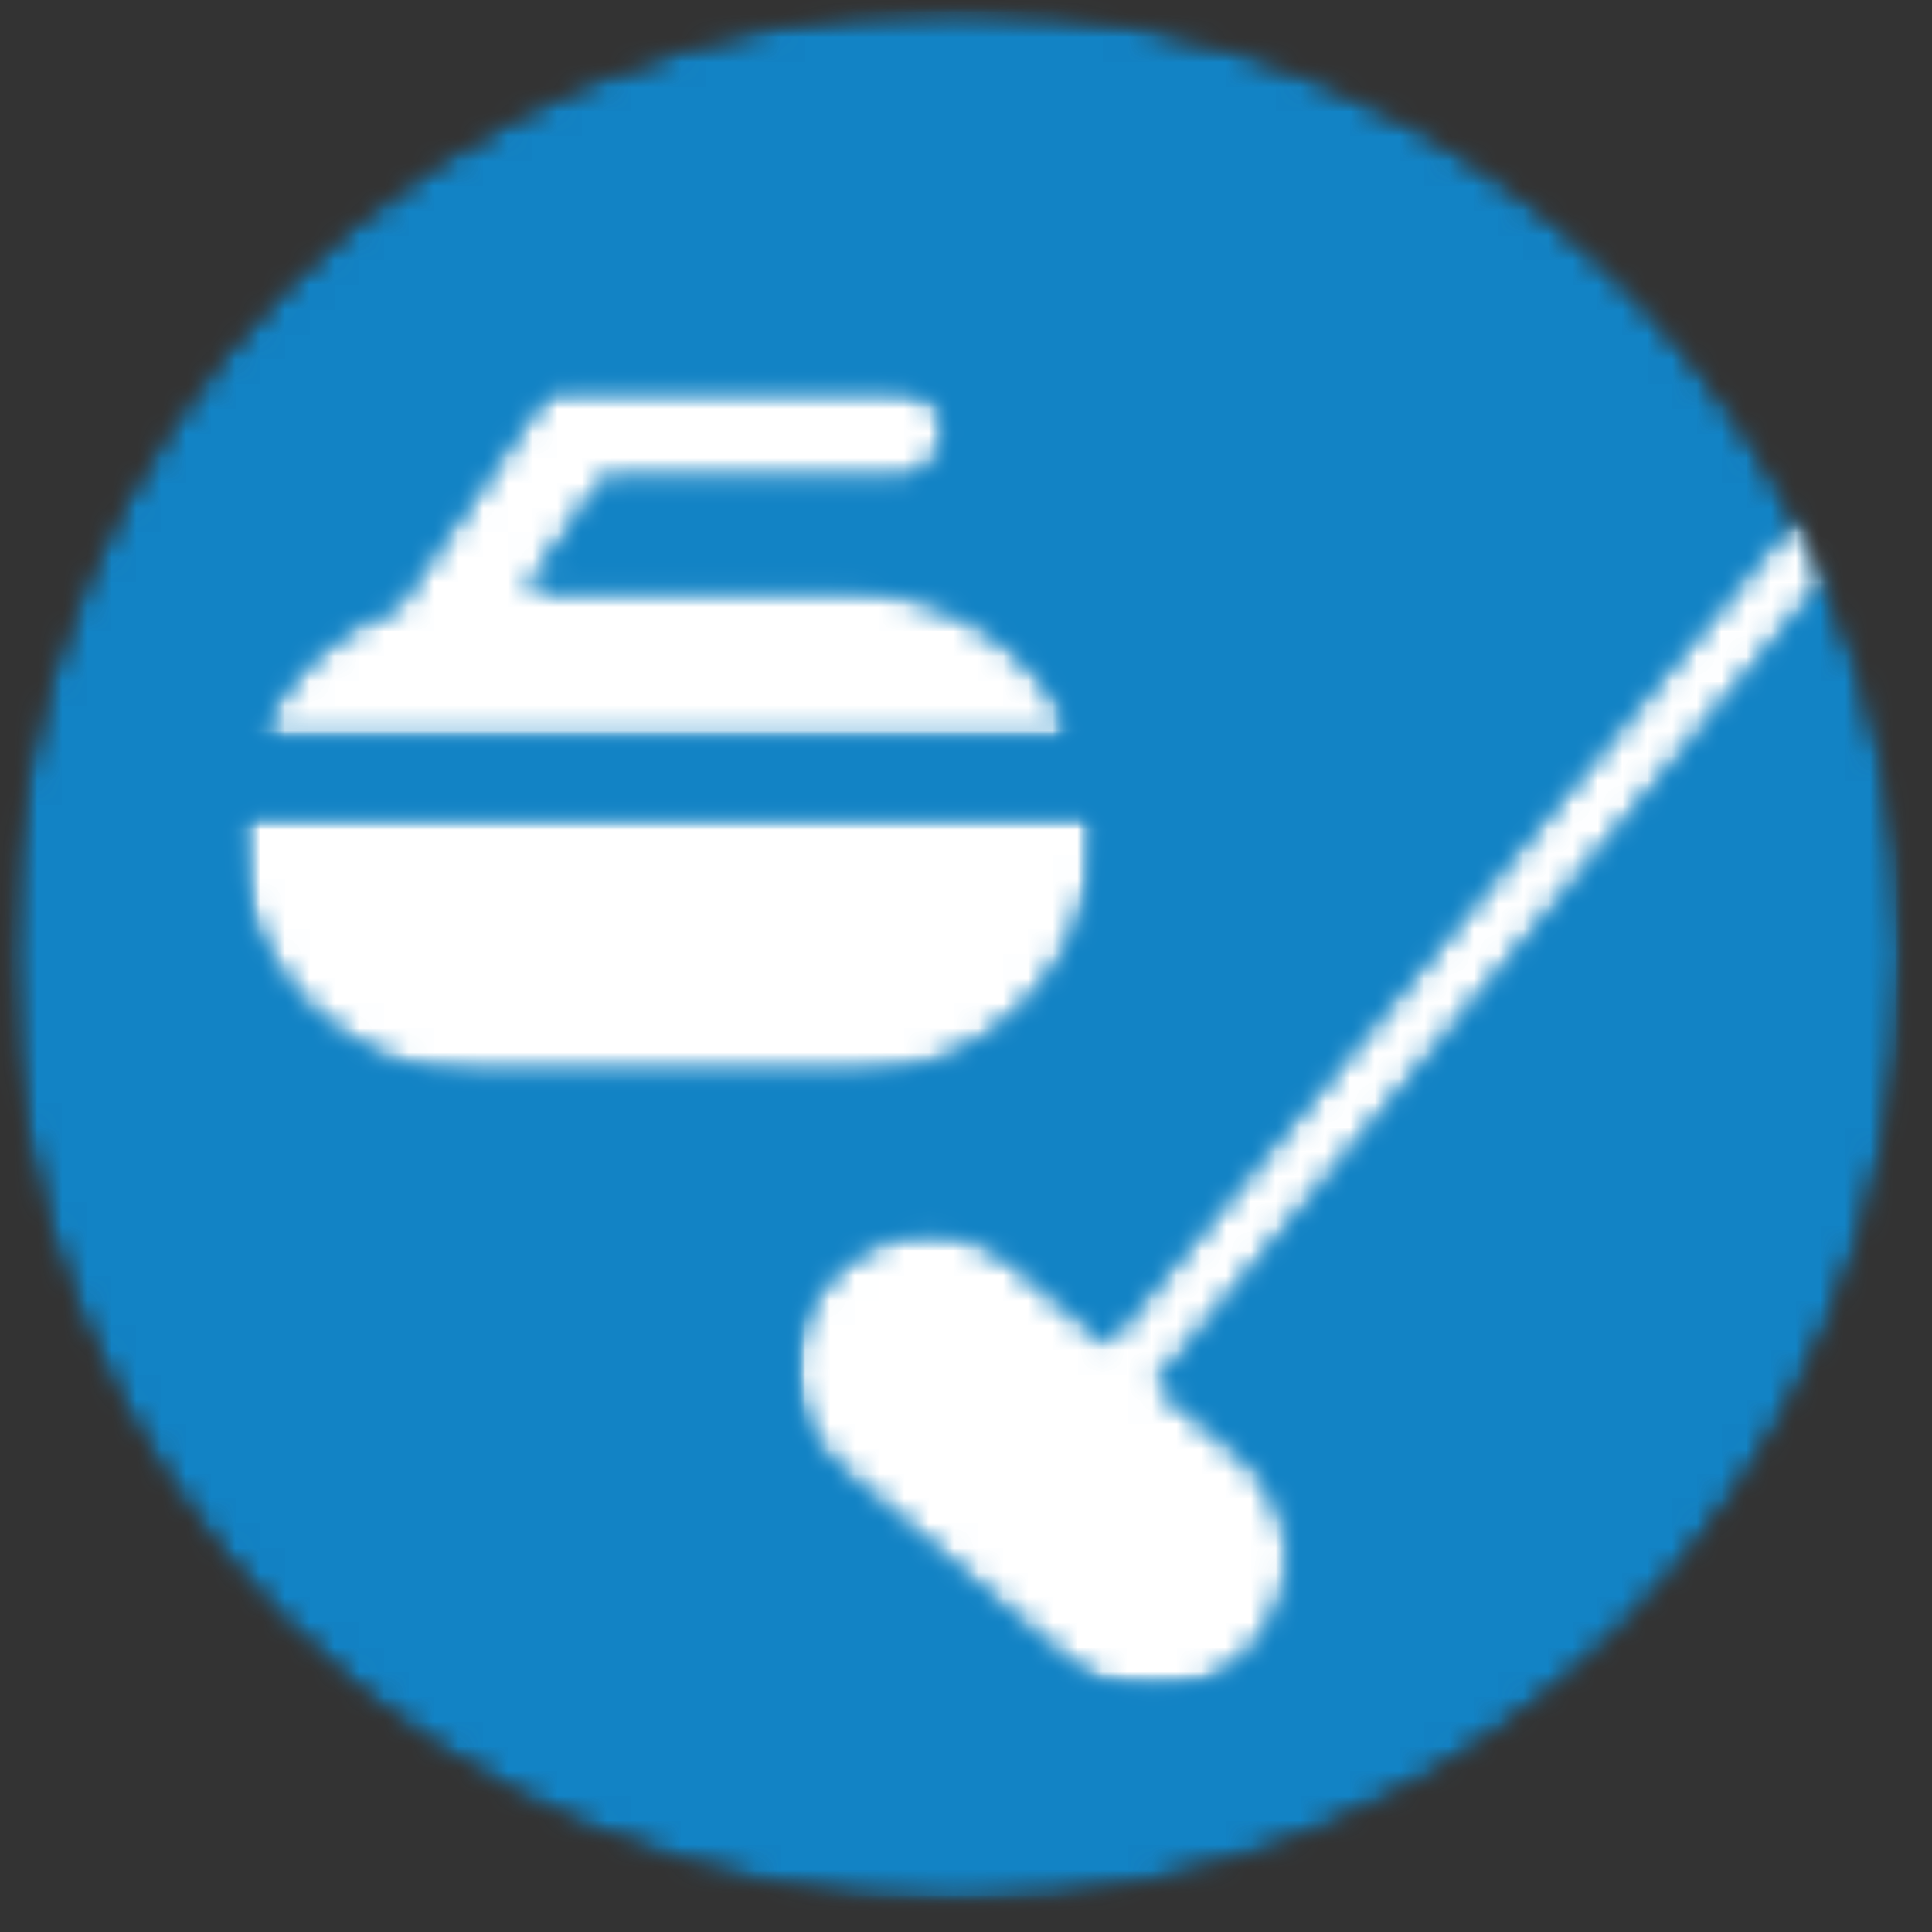
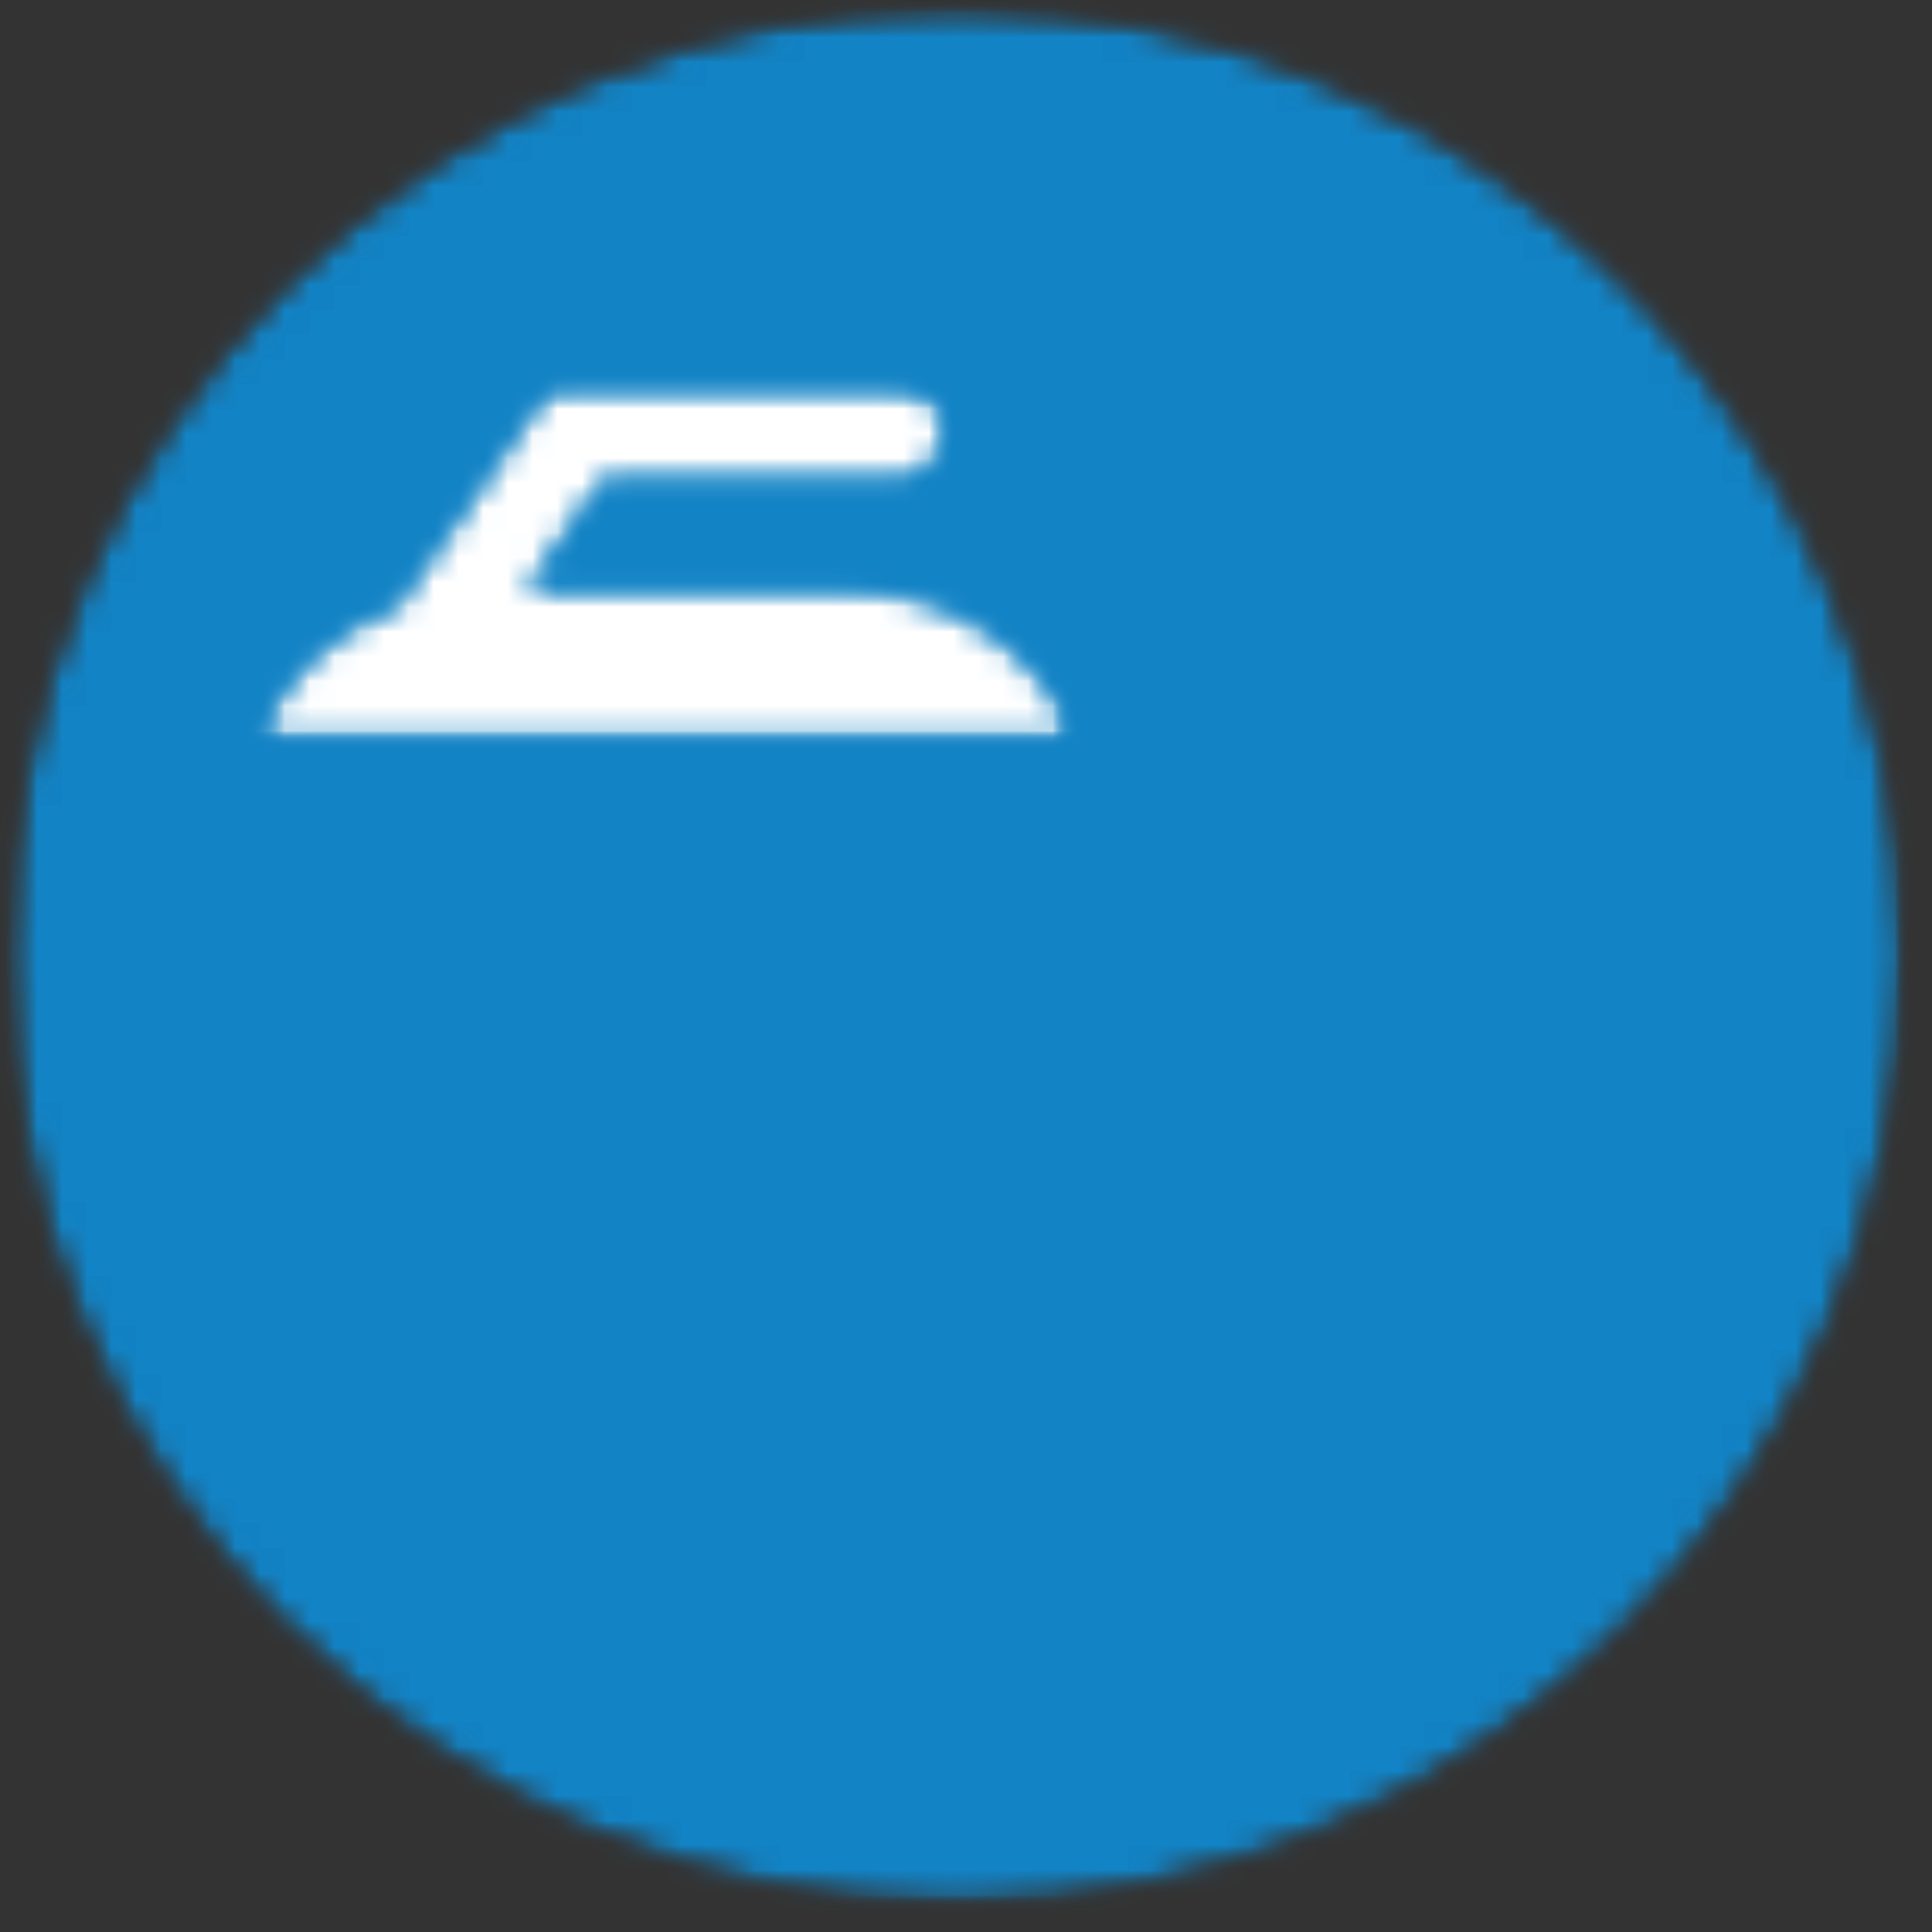
<svg xmlns="http://www.w3.org/2000/svg" width="78" height="78" viewBox="0 0 78 78" fill="none">
  <rect x="0" y="0" width="78" height="78" fill="#333333" stroke="none" />
  <mask id="mask0_314_4246" style="mask-type:luminance" maskUnits="userSpaceOnUse" x="0" y="0" width="78" height="78">
    <path d="M0 0H77.125V77.167H0V0Z" fill="white" />
  </mask>
  <g mask="url(#mask0_314_4246)">
    <mask id="mask1_314_4246" style="mask-type:luminance" maskUnits="userSpaceOnUse" x="0" y="0" width="77" height="77">
      <path d="M76.853 38.568C76.853 59.693 59.728 76.823 38.603 76.823C17.478 76.823 0.348 59.693 0.348 38.568C0.348 17.443 17.478 0.312 38.603 0.312C59.728 0.312 76.853 17.443 76.853 38.568Z" fill="white" />
    </mask>
    <g mask="url(#mask1_314_4246)">
      <mask id="mask2_314_4246" style="mask-type:luminance" maskUnits="userSpaceOnUse" x="-1" y="0" width="79" height="78">
        <path d="M77.122 0H-0.211V77.333H77.122V0Z" fill="white" />
      </mask>
      <g mask="url(#mask2_314_4246)">
        <mask id="mask3_314_4246" style="mask-type:luminance" maskUnits="userSpaceOnUse" x="0" y="0" width="78" height="77">
          <path d="M0.316 0.209H77.087V76.985H0.316V0.209Z" fill="white" />
        </mask>
        <g mask="url(#mask3_314_4246)">
          <mask id="mask4_314_4246" style="mask-type:luminance" maskUnits="userSpaceOnUse" x="0" y="0" width="77" height="77">
            <path d="M76.853 38.568C76.853 59.693 59.728 76.823 38.603 76.823C17.478 76.823 0.348 59.693 0.348 38.568C0.348 17.443 17.478 0.312 38.603 0.312C59.728 0.312 76.853 17.443 76.853 38.568Z" fill="white" />
          </mask>
          <g mask="url(#mask4_314_4246)">
            <path d="M844.211 -600.773H-539.629V1202.11H844.211V-600.773Z" fill="#1283C5" />
          </g>
        </g>
      </g>
    </g>
  </g>
  <mask id="mask5_314_4246" style="mask-type:luminance" maskUnits="userSpaceOnUse" x="10" y="15" width="34" height="16">
    <path d="M10.18 15.406H43.518V30.146H10.18V15.406Z" fill="white" />
  </mask>
  <g mask="url(#mask5_314_4246)">
    <mask id="mask6_314_4246" style="mask-type:luminance" maskUnits="userSpaceOnUse" x="10" y="15" width="34" height="15">
      <path d="M34.418 23.813H21.319L24.381 19.428H36.137C37.246 19.428 38.137 18.537 38.137 17.428C38.137 16.324 37.246 15.428 36.137 15.428H22.288L15.996 24.438C13.428 25.386 11.361 27.344 10.309 29.85H43.507C42.017 26.308 38.512 23.813 34.418 23.813Z" fill="white" />
    </mask>
    <g mask="url(#mask6_314_4246)">
      <mask id="mask7_314_4246" style="mask-type:luminance" maskUnits="userSpaceOnUse" x="9" y="14" width="35" height="17">
        <path d="M43.792 14.668H9.125V30.668H43.792V14.668Z" fill="white" />
      </mask>
      <g mask="url(#mask7_314_4246)">
        <mask id="mask8_314_4246" style="mask-type:luminance" maskUnits="userSpaceOnUse" x="10" y="15" width="34" height="15">
          <path d="M10.234 15.408H43.516V29.96H10.234V15.408Z" fill="white" />
        </mask>
        <g mask="url(#mask8_314_4246)">
          <mask id="mask9_314_4246" style="mask-type:luminance" maskUnits="userSpaceOnUse" x="10" y="15" width="34" height="15">
            <path d="M34.418 23.815H21.319L24.381 19.43H36.137C37.246 19.43 38.137 18.539 38.137 17.43C38.137 16.326 37.246 15.43 36.137 15.43H22.288L15.996 24.44C13.428 25.388 11.361 27.346 10.309 29.852H43.507C42.017 26.31 38.512 23.815 34.418 23.815Z" fill="white" />
          </mask>
          <g mask="url(#mask9_314_4246)">
            <path d="M844.211 -600.771H-539.629V1202.11H844.211V-600.771Z" fill="white" />
          </g>
        </g>
      </g>
    </g>
  </g>
  <mask id="mask10_314_4246" style="mask-type:luminance" maskUnits="userSpaceOnUse" x="9" y="32" width="36" height="12">
-     <path d="M9.477 32.598H44.57V43.827H9.477V32.598Z" fill="white" />
-   </mask>
+     </mask>
  <g mask="url(#mask10_314_4246)">
    <mask id="mask11_314_4246" style="mask-type:luminance" maskUnits="userSpaceOnUse" x="9" y="32" width="36" height="12">
      <path d="M44.232 32.744H9.576C9.549 33.051 9.523 33.353 9.523 33.676C9.523 39.114 13.935 43.525 19.372 43.525H34.419C39.857 43.525 44.268 39.114 44.268 33.676C44.268 33.353 44.258 33.051 44.216 32.744" fill="white" />
    </mask>
    <g mask="url(#mask11_314_4246)">
      <mask id="mask12_314_4246" style="mask-type:luminance" maskUnits="userSpaceOnUse" x="9" y="32" width="37" height="12">
        <path d="M45.129 32H9.129V44H45.129V32Z" fill="white" />
      </mask>
      <g mask="url(#mask12_314_4246)">
        <mask id="mask13_314_4246" style="mask-type:luminance" maskUnits="userSpaceOnUse" x="9" y="32" width="36" height="12">
          <path d="M9.477 32.6H44.466V43.714H9.477V32.6Z" fill="white" />
        </mask>
        <g mask="url(#mask13_314_4246)">
          <mask id="mask14_314_4246" style="mask-type:luminance" maskUnits="userSpaceOnUse" x="9" y="32" width="36" height="12">
            <path d="M44.232 32.746H9.576C9.549 33.053 9.523 33.355 9.523 33.678C9.523 39.116 13.935 43.527 19.372 43.527H34.419C39.857 43.527 44.268 39.116 44.268 33.678C44.268 33.355 44.258 33.053 44.216 32.746" fill="white" />
          </mask>
          <g mask="url(#mask14_314_4246)">
            <path d="M844.215 -600.771H-539.625V1202.11H844.215V-600.771Z" fill="white" />
          </g>
        </g>
      </g>
    </g>
  </g>
  <mask id="mask15_314_4246" style="mask-type:luminance" maskUnits="userSpaceOnUse" x="31" y="20" width="44" height="49">
    <path d="M31.934 20.672H74.043V68.396H31.934V20.672Z" fill="white" />
  </mask>
  <g mask="url(#mask15_314_4246)">
    <mask id="mask16_314_4246" style="mask-type:luminance" maskUnits="userSpaceOnUse" x="32" y="20" width="42" height="49">
      <path d="M46.746 55.897L73.741 23.438C73.35 22.532 72.923 21.657 72.47 20.803L44.72 54.178L41.043 51.058C38.736 49.11 35.288 49.407 33.34 51.709C31.392 54.016 31.689 57.469 33.98 59.412L43.043 67.079C45.35 69.027 48.798 68.73 50.746 66.428C52.694 64.12 52.397 60.667 50.095 58.719L46.746 55.897Z" fill="white" />
    </mask>
    <g mask="url(#mask16_314_4246)">
      <mask id="mask17_314_4246" style="mask-type:luminance" maskUnits="userSpaceOnUse" x="31" y="20" width="44" height="50">
        <path d="M74.46 20H31.793V69.333H74.46V20Z" fill="white" />
      </mask>
      <g mask="url(#mask17_314_4246)">
        <mask id="mask18_314_4246" style="mask-type:luminance" maskUnits="userSpaceOnUse" x="31" y="20" width="43" height="49">
          <path d="M31.934 20.682H73.892V68.395H31.934V20.682Z" fill="white" />
        </mask>
        <g mask="url(#mask18_314_4246)">
          <mask id="mask19_314_4246" style="mask-type:luminance" maskUnits="userSpaceOnUse" x="32" y="20" width="42" height="49">
-             <path d="M46.746 55.895L73.741 23.436C73.35 22.53 72.923 21.655 72.47 20.801L44.72 54.176L41.043 51.056C38.736 49.108 35.288 49.405 33.34 51.707C31.392 54.014 31.689 57.467 33.98 59.41L43.043 67.077C45.35 69.025 48.798 68.728 50.746 66.426C52.694 64.118 52.397 60.665 50.095 58.717L46.746 55.895Z" fill="white" />
-           </mask>
+             </mask>
          <g mask="url(#mask19_314_4246)">
            <path d="M844.211 -600.775H-539.629V1202.1H844.211V-600.775Z" fill="white" />
          </g>
        </g>
      </g>
    </g>
  </g>
</svg>